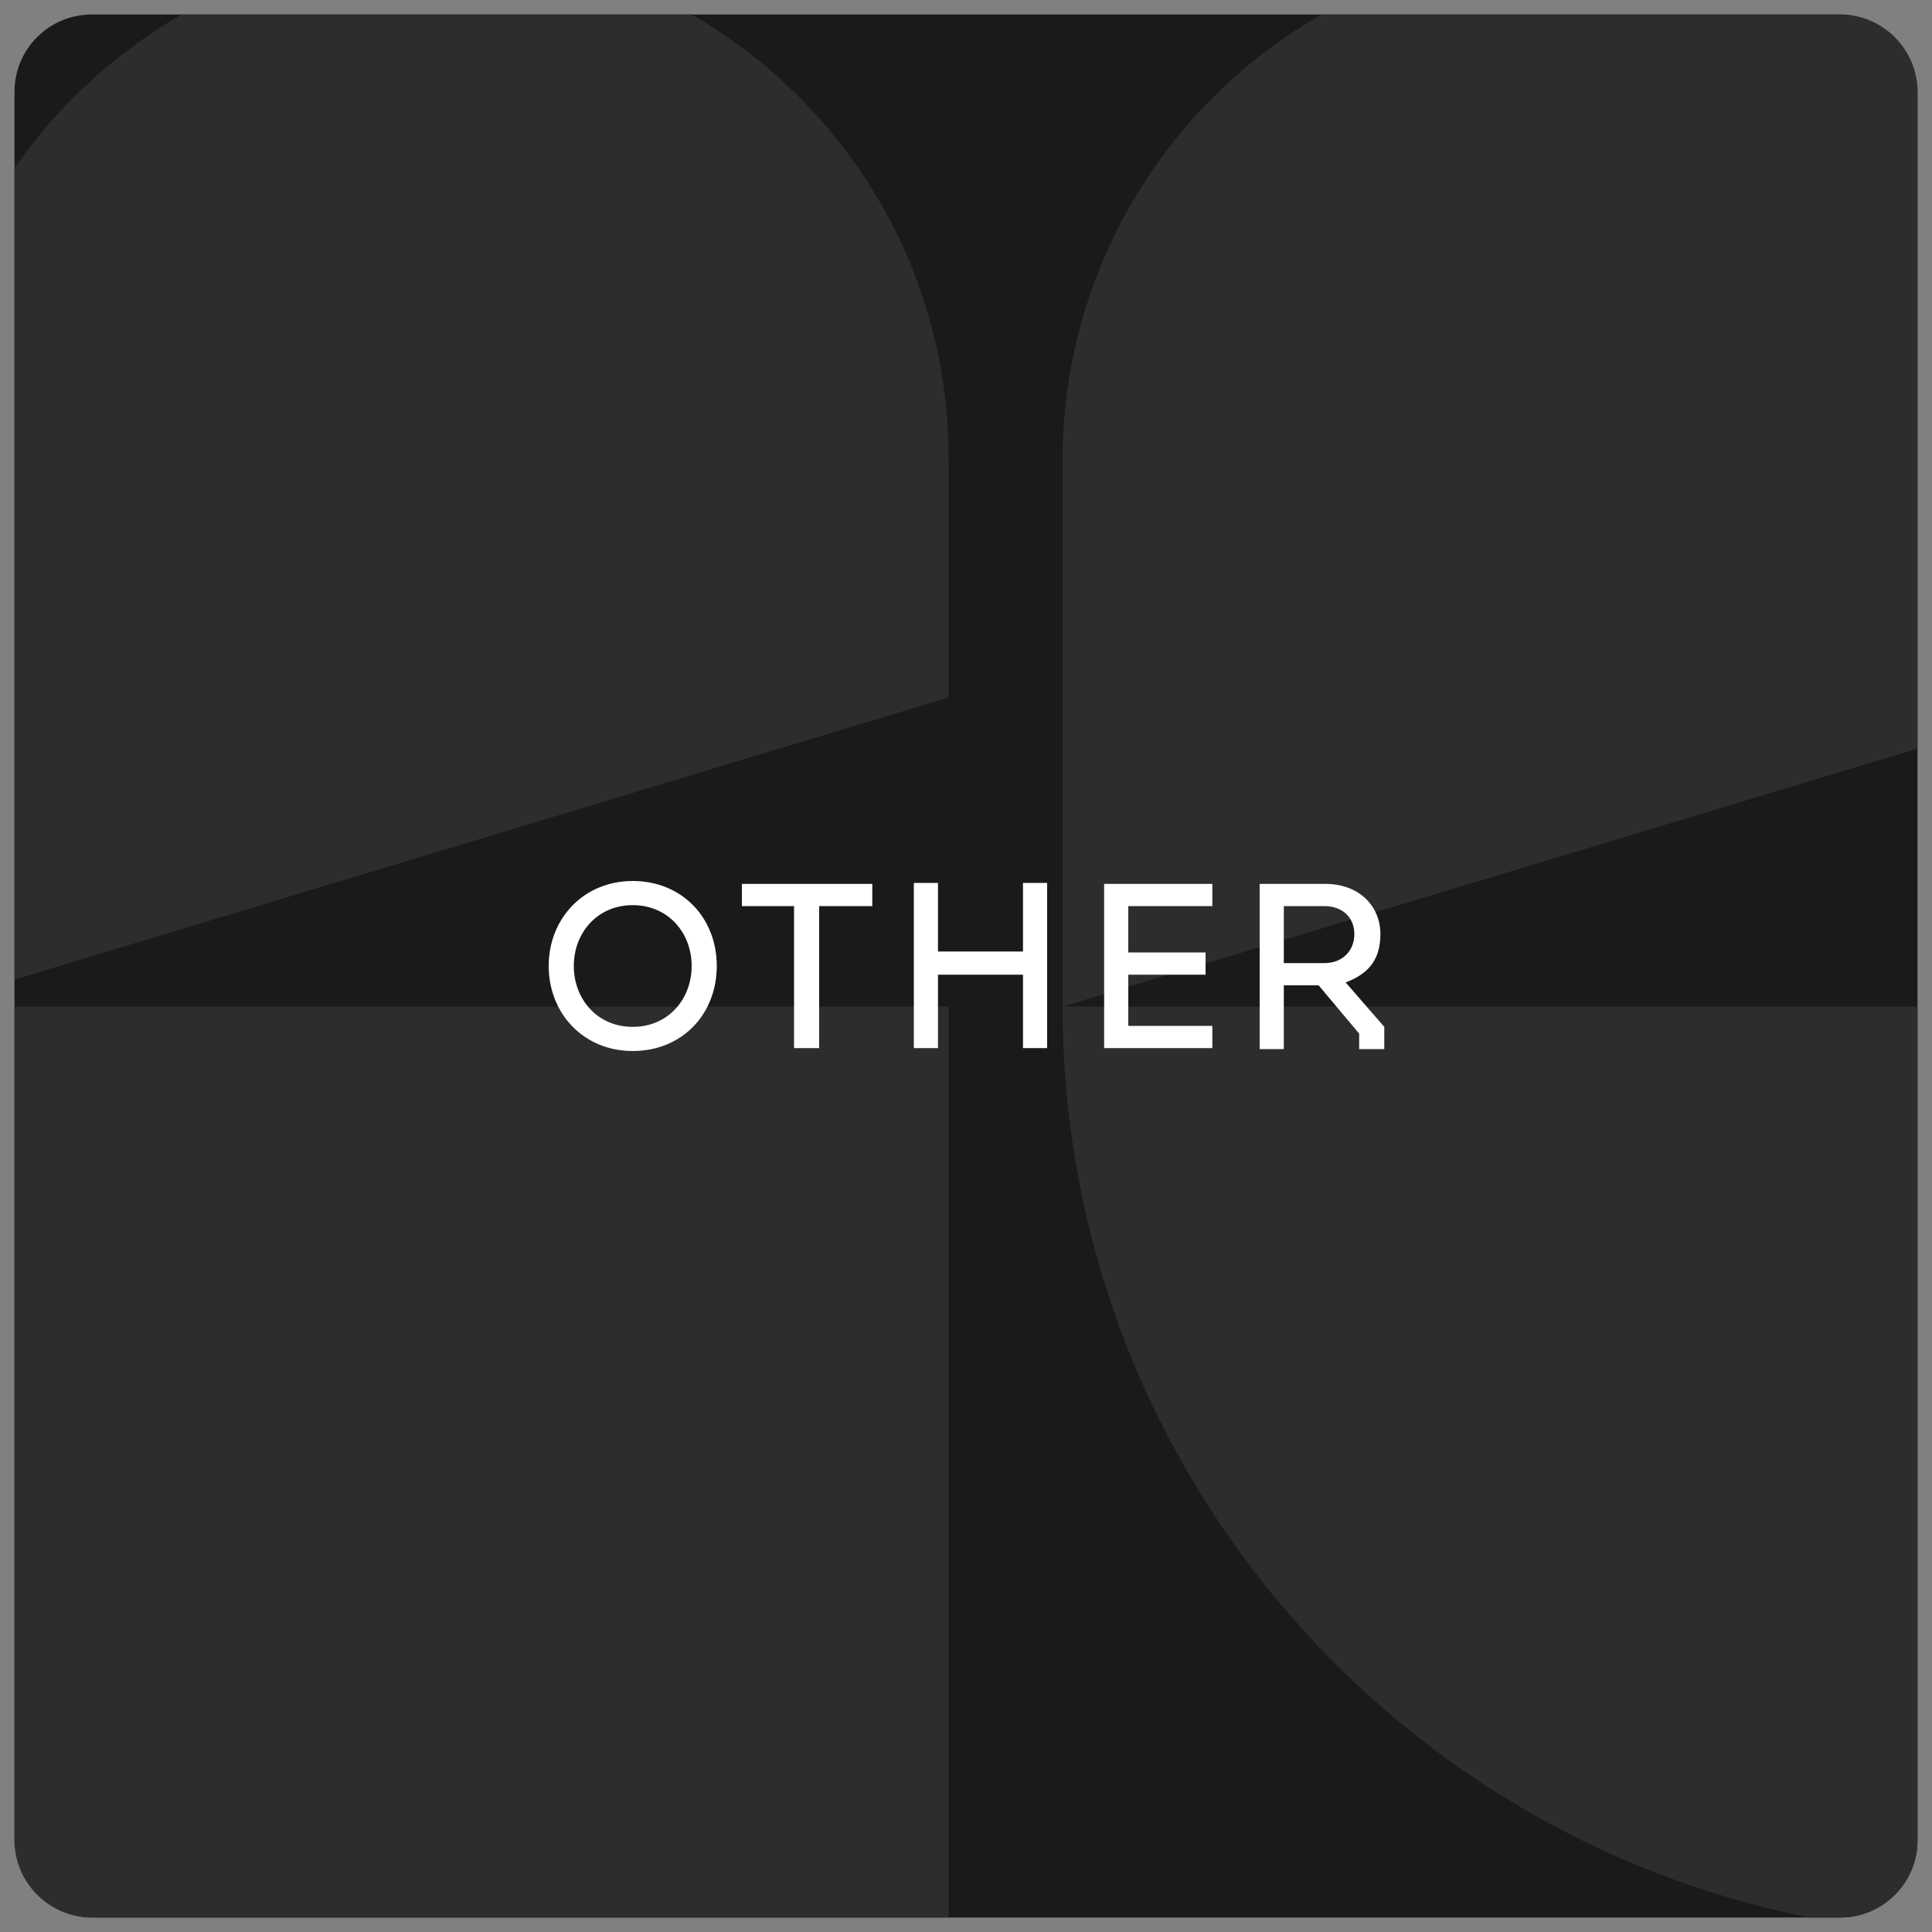
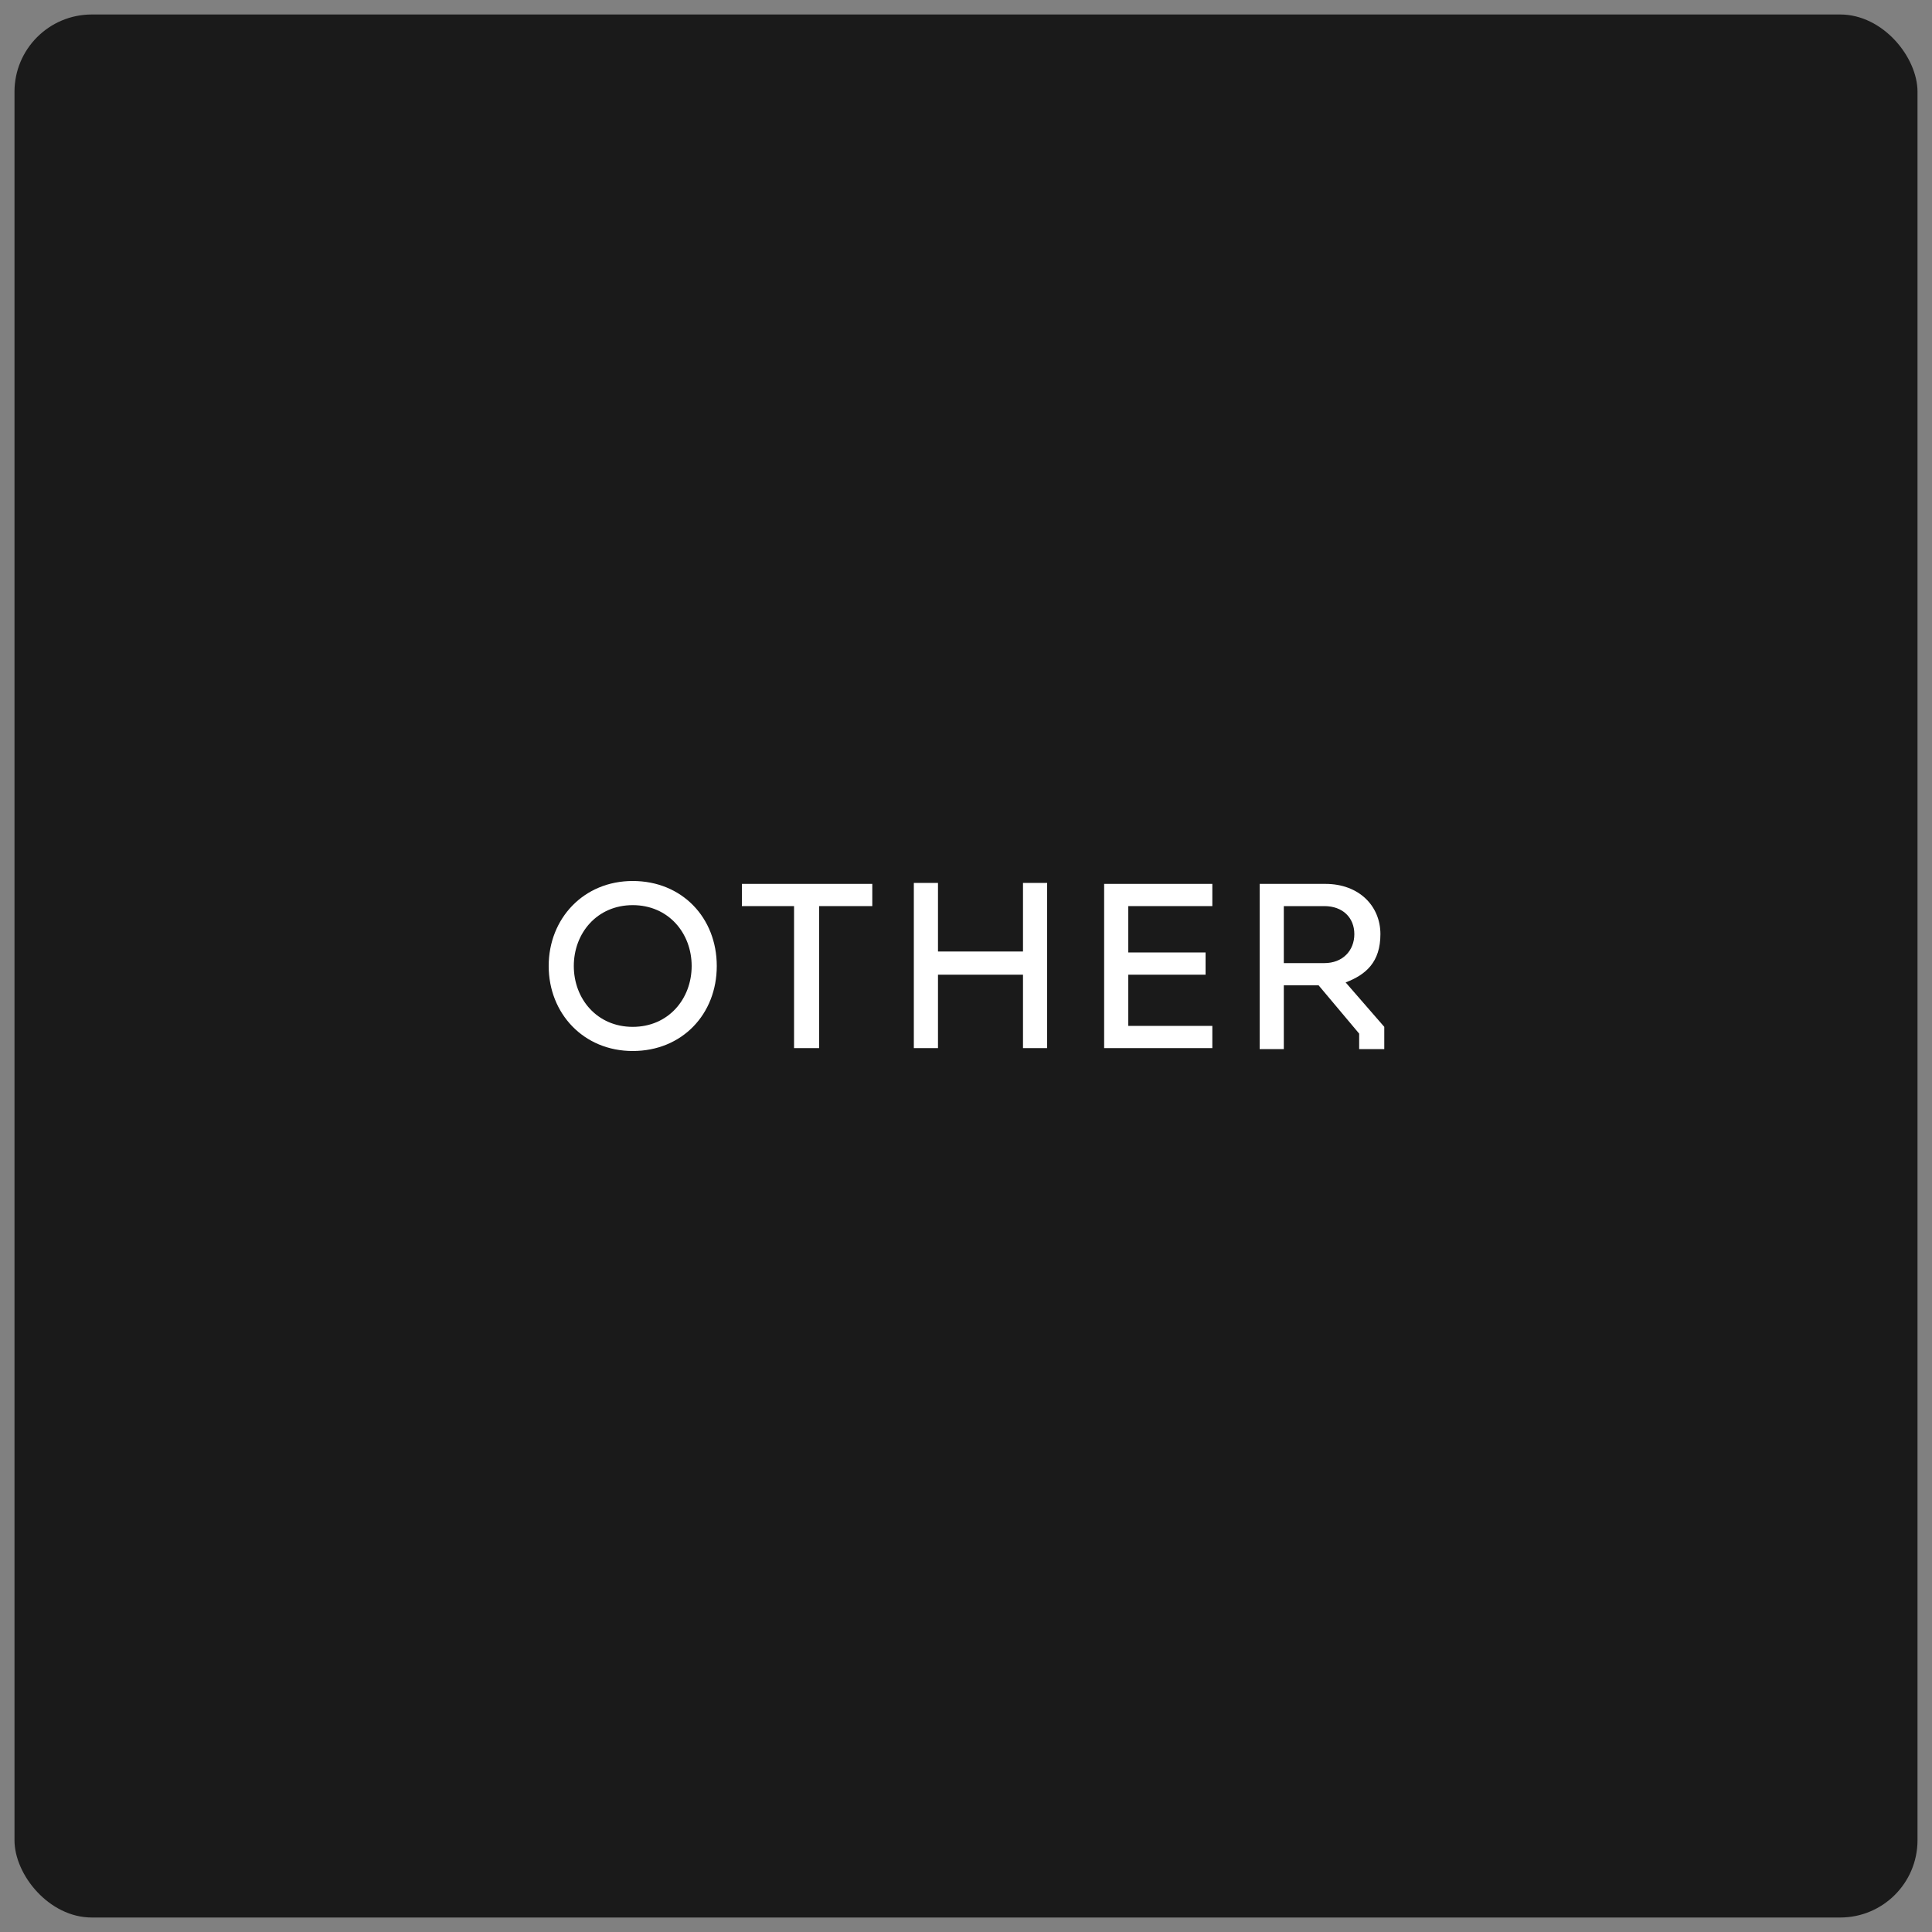
<svg xmlns="http://www.w3.org/2000/svg" id="Layer_1" data-name="Layer 1" width="200" height="200" version="1.1" viewBox="0 0 200 200">
  <rect x="0" y="0" width="200" height="200" fill="#808080" stroke="none" />
  <defs>
    <style>
      .cls-1 {
        fill: #1a1a1a;
      }

      .cls-1, .cls-2, .cls-3 {
        stroke-width: 0px;
      }

      .cls-2 {
        fill: #2d2d2d;
      }

      .cls-3 {
        fill: #fff;
      }
    </style>
  </defs>
  <rect class="cls-1" x="1.5" y="1.5" width="197" height="197" rx="8" ry="8" />
  <g>
-     <path class="cls-2" d="M98.2,104.2H1.5v86.3c0,4.4,3.6,8,8,8h88.7v-94.3Z" />
-     <path class="cls-2" d="M18.8,1.5C11.9,5.5,6,10.9,1.5,17.4v84l96.7-29.2v-24.7c0-20.1-11-37-26.6-46H18.8Z" />
-     <path class="cls-2" d="M190.5,1.5h-53.7c-16.3,9.3-26.8,26.8-26.8,46.1v56.6l88.5-26.7V9.5c0-4.4-3.6-8-8-8Z" />
-     <path class="cls-2" d="M187.3,198.5h3.2c4.4,0,8-3.6,8-8v-86.3h-88.5c0,46.6,33.2,85.5,77.3,94.3Z" />
-   </g>
+     </g>
  <g>
    <path class="cls-3" d="M56.8,100c0-4.9,3.6-8.8,8.7-8.8s8.7,3.8,8.7,8.8-3.6,8.8-8.7,8.8-8.7-3.9-8.7-8.8ZM65.5,106.3c3.7,0,6.1-2.9,6.1-6.3s-2.4-6.3-6.1-6.3-6.1,2.9-6.1,6.3,2.4,6.3,6.1,6.3Z" />
    <path class="cls-3" d="M82.3,93.8h-5.5v-2.3h13.5v2.3h-5.5v14.7h-2.6v-14.7Z" />
    <path class="cls-3" d="M105.9,100.9h-8.8v7.6h-2.5v-17.1h2.5v7.1h8.8v-7.1h2.5v17.1h-2.5v-7.6Z" />
    <path class="cls-3" d="M114.3,91.5h11.2v2.3h-8.7v4.8h8v2.3h-8v5.3h8.7v2.3h-11.2v-17.1Z" />
    <path class="cls-3" d="M130.4,91.5h6.8c3.5,0,5.7,2.3,5.7,5.2s-1.5,4.2-3.6,5l4,4.6v2.3h-2.6v-1.6l-4.2-5h-3.6v6.6h-2.5v-17.1ZM137.1,99.7c1.9,0,3.1-1.3,3.1-3s-1.2-2.9-3.1-2.9h-4.2v5.9h4.2Z" />
  </g>
</svg>